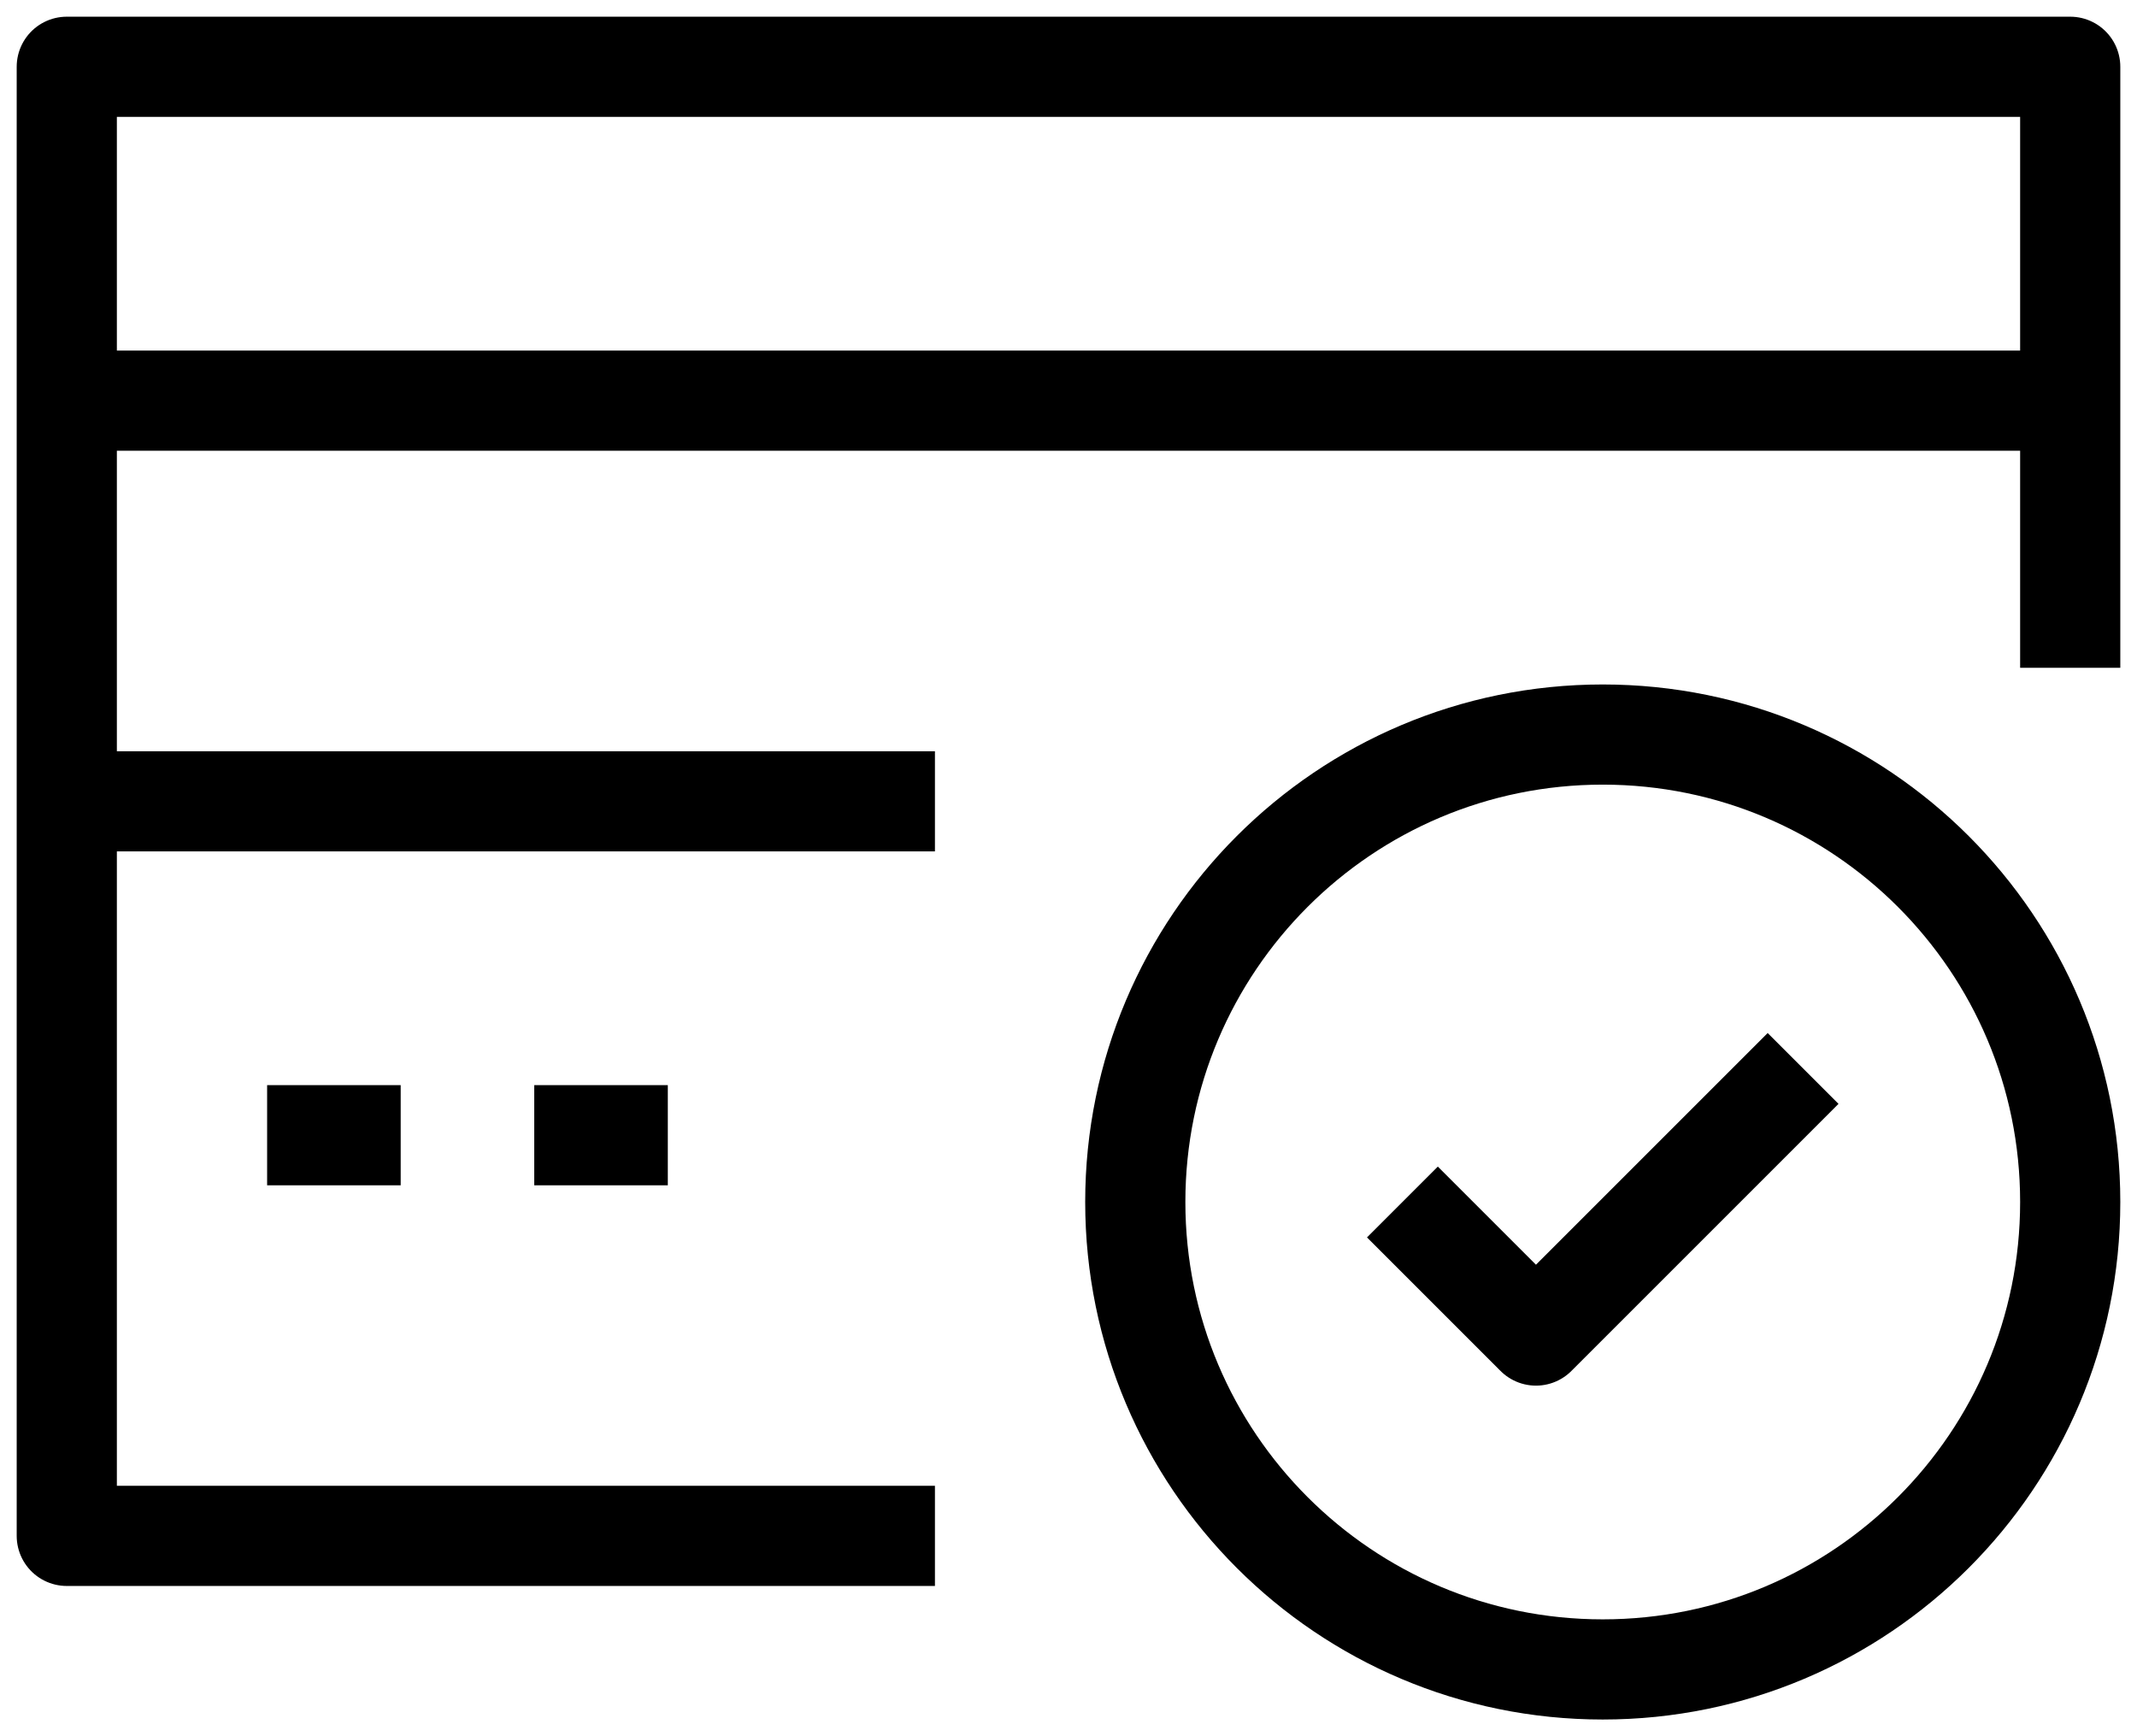
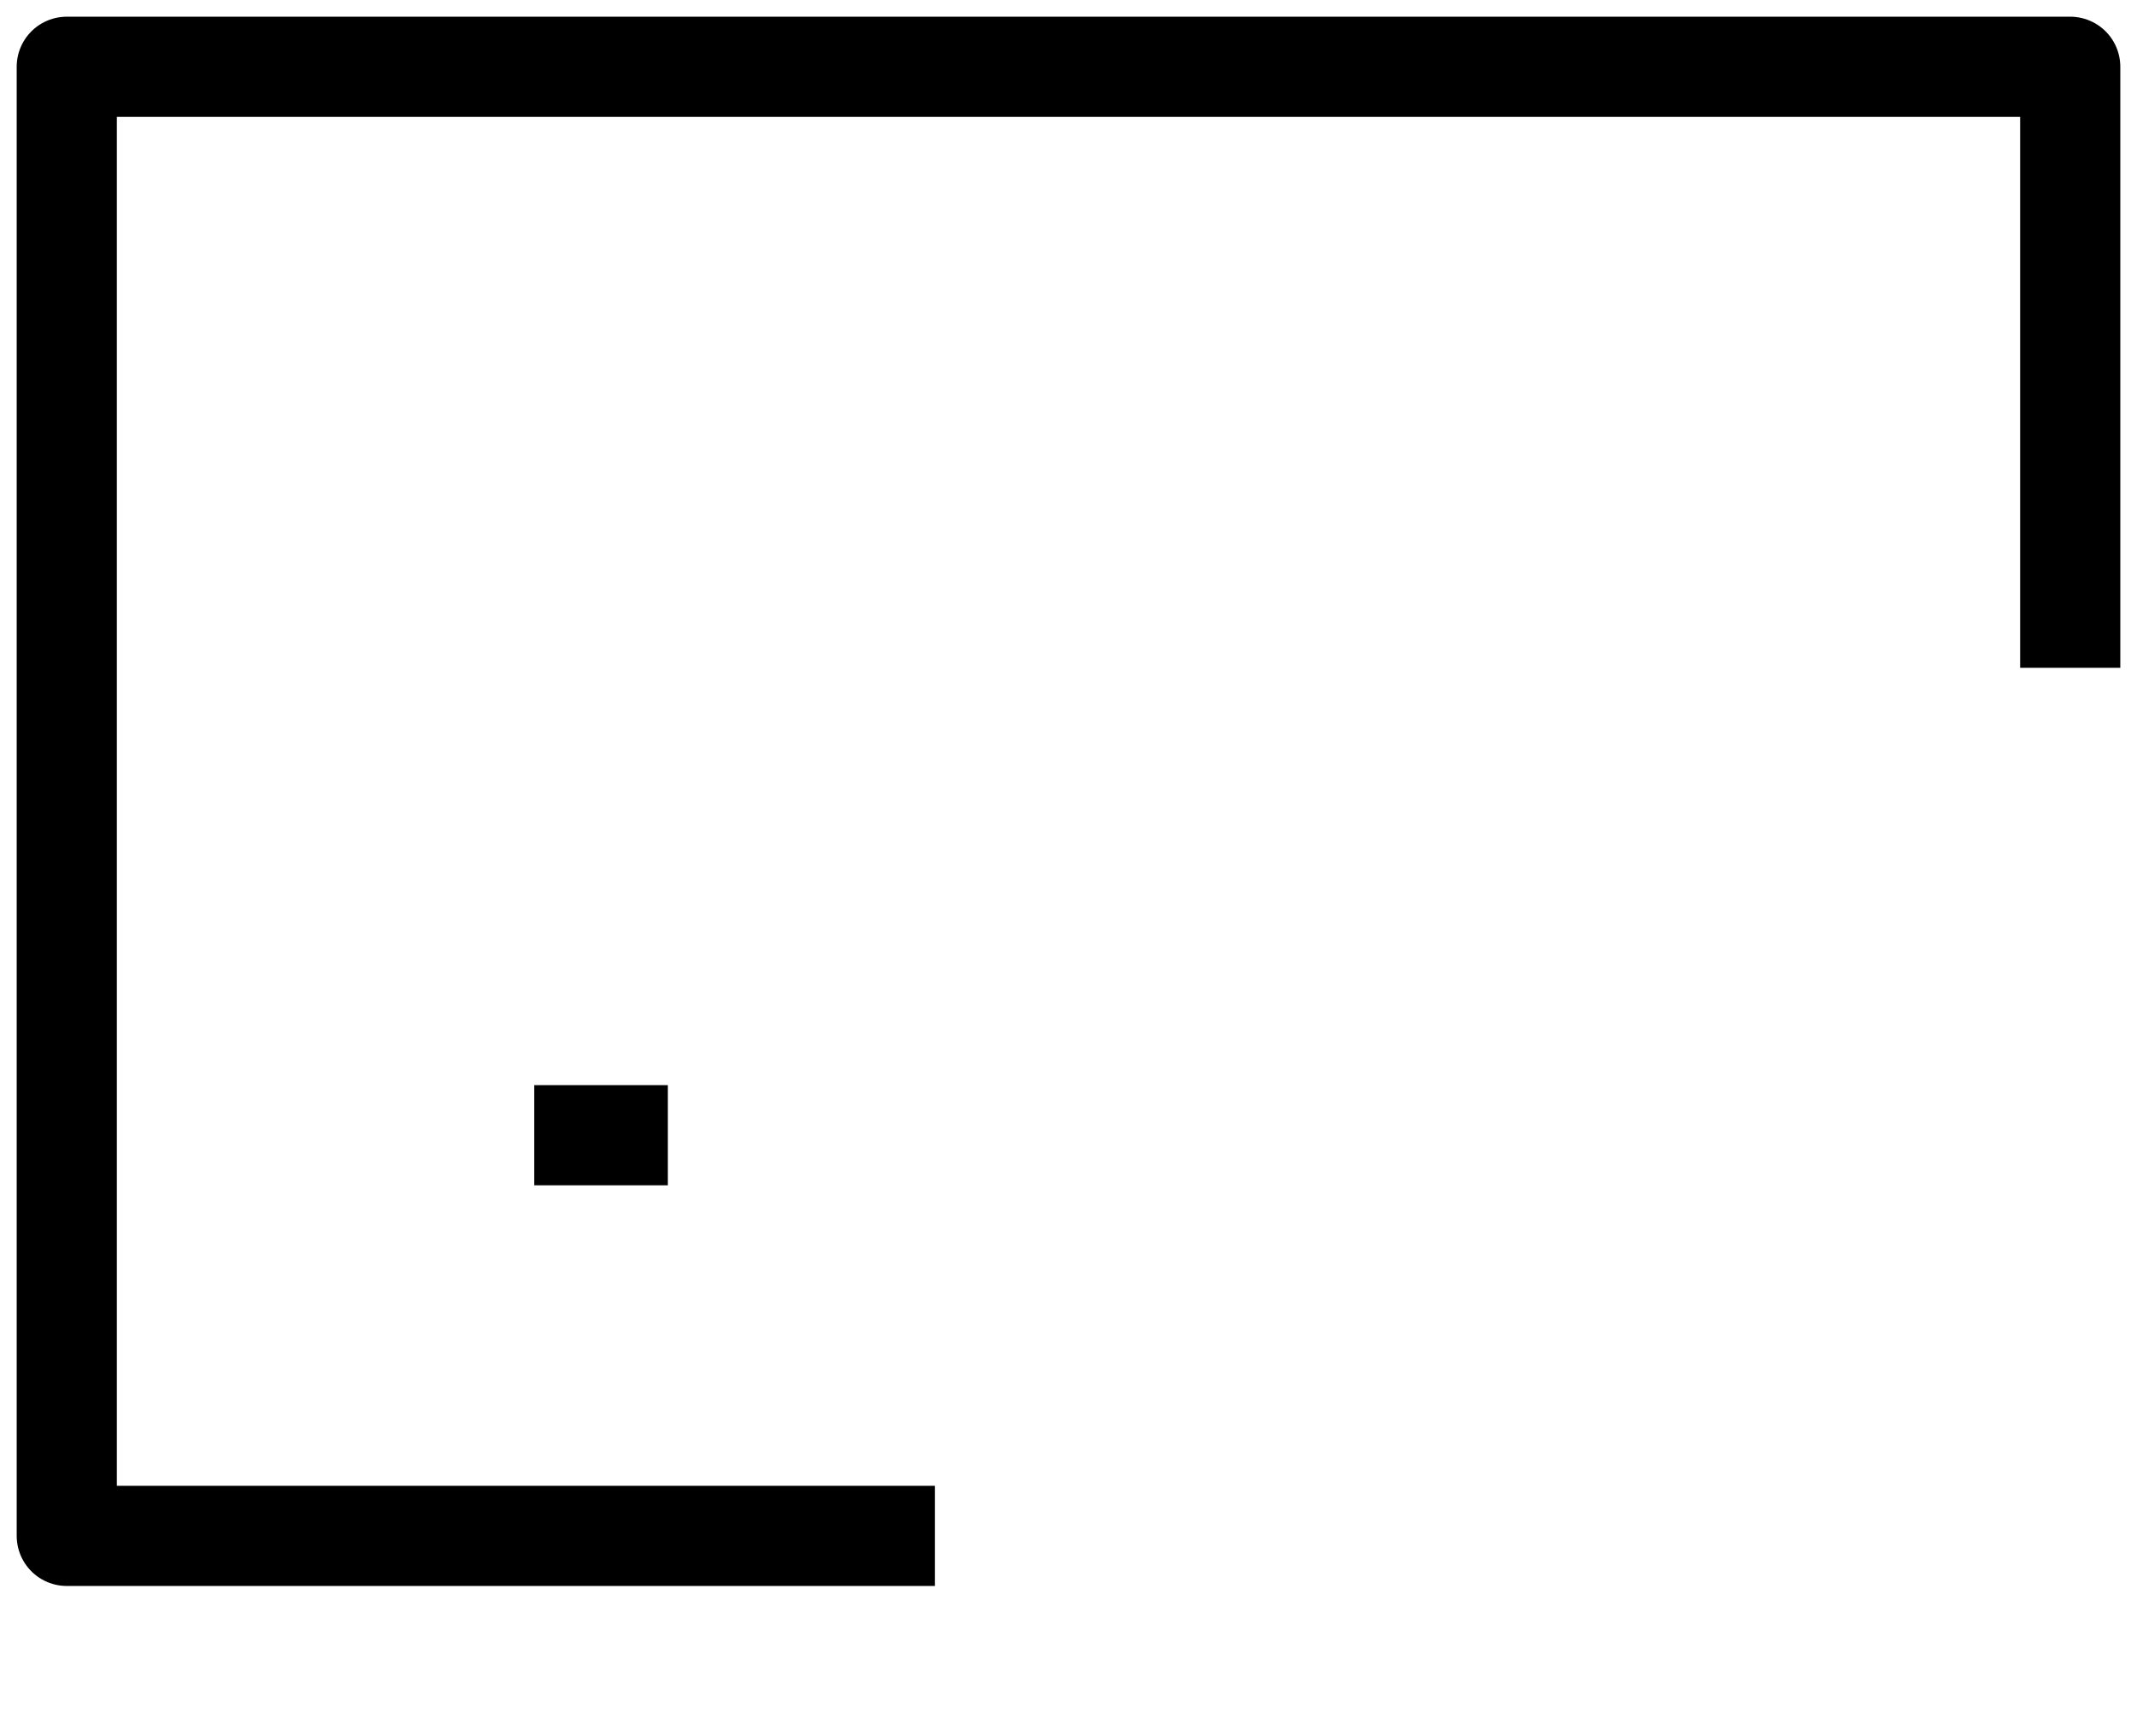
<svg xmlns="http://www.w3.org/2000/svg" width="32" height="26" viewBox="0 0 32 26" fill="none">
  <path d="M14 23H1V1H31V10" stroke="black" stroke-width="1.5" stroke-linejoin="round" />
-   <path d="M1 6H31" stroke="black" stroke-width="1.5" stroke-linejoin="round" />
-   <path d="M1 12H14" stroke="black" stroke-width="1.5" stroke-linejoin="round" />
-   <path d="M4 17H6" stroke="black" stroke-width="1.5" stroke-linejoin="round" />
  <path d="M8 17H10" stroke="black" stroke-width="1.5" stroke-linejoin="round" />
-   <path d="M24 25C27.866 25 31 21.866 31 18C31 14.134 27.866 11 24 11C20.134 11 17 14.134 17 18C17 21.866 20.134 25 24 25Z" stroke="black" stroke-width="1.5" stroke-linejoin="round" />
-   <path d="M21 18L23 20L27 16" stroke="black" stroke-width="1.5" stroke-linejoin="round" />
</svg>